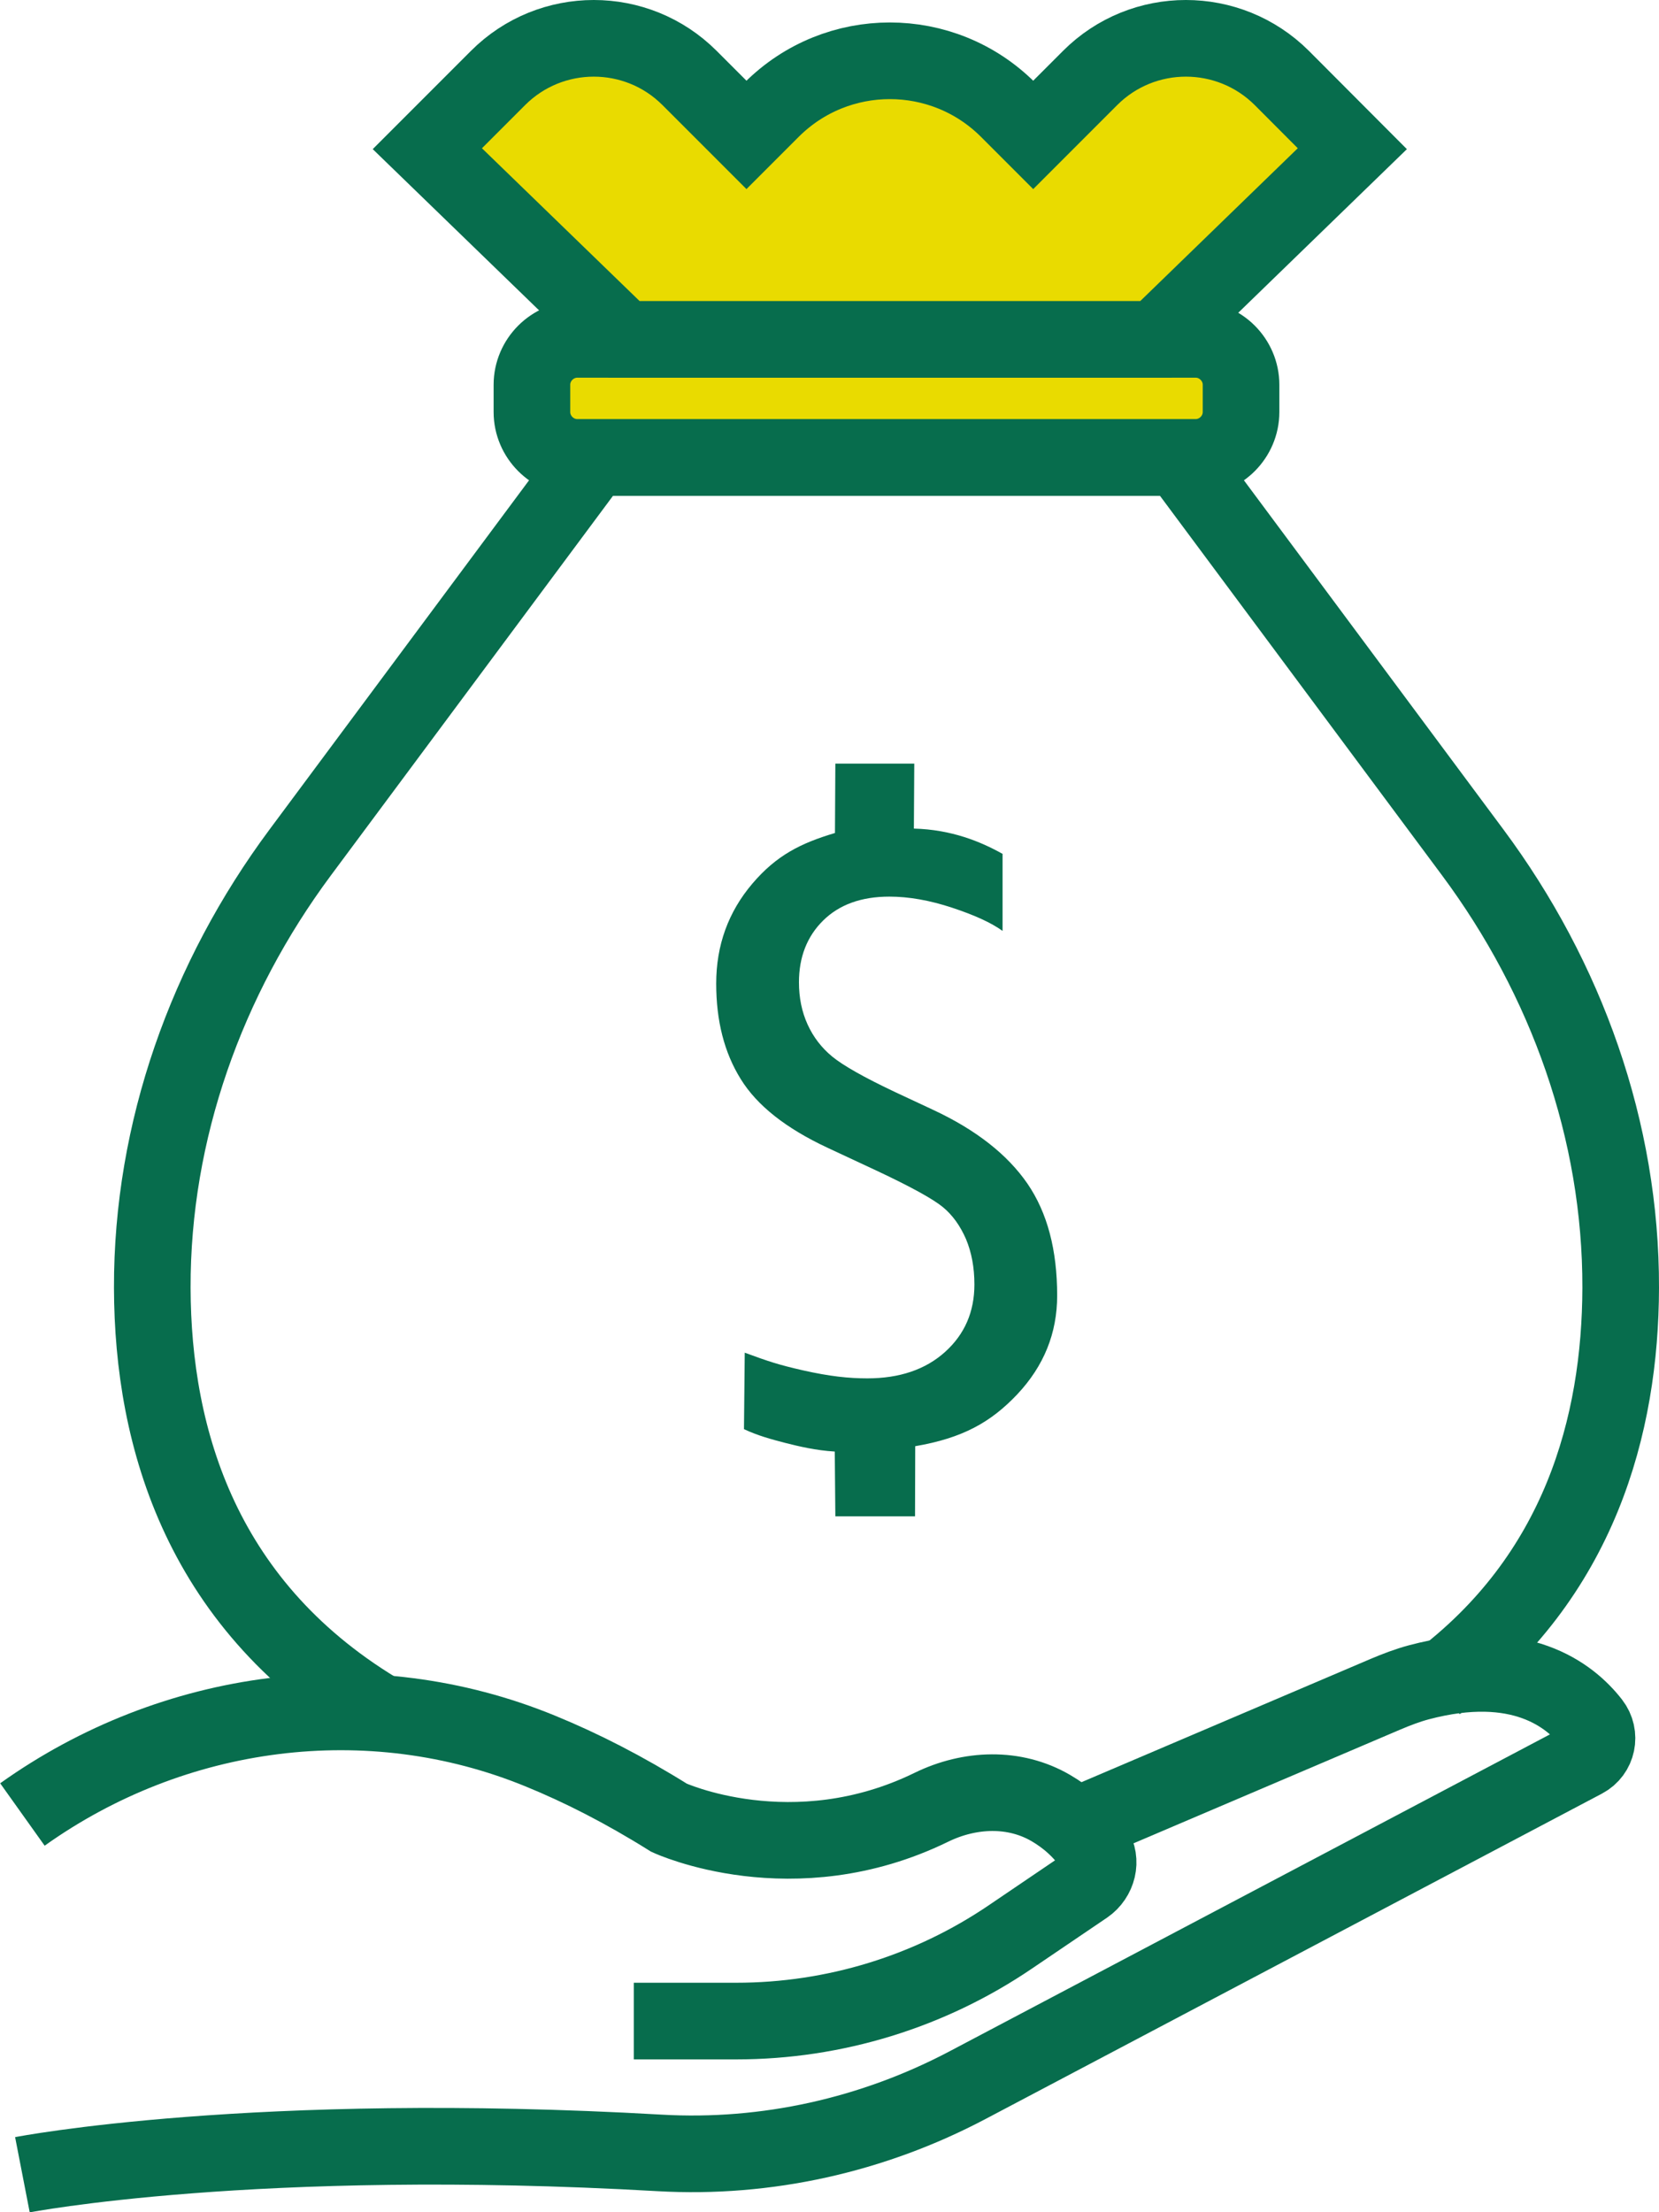
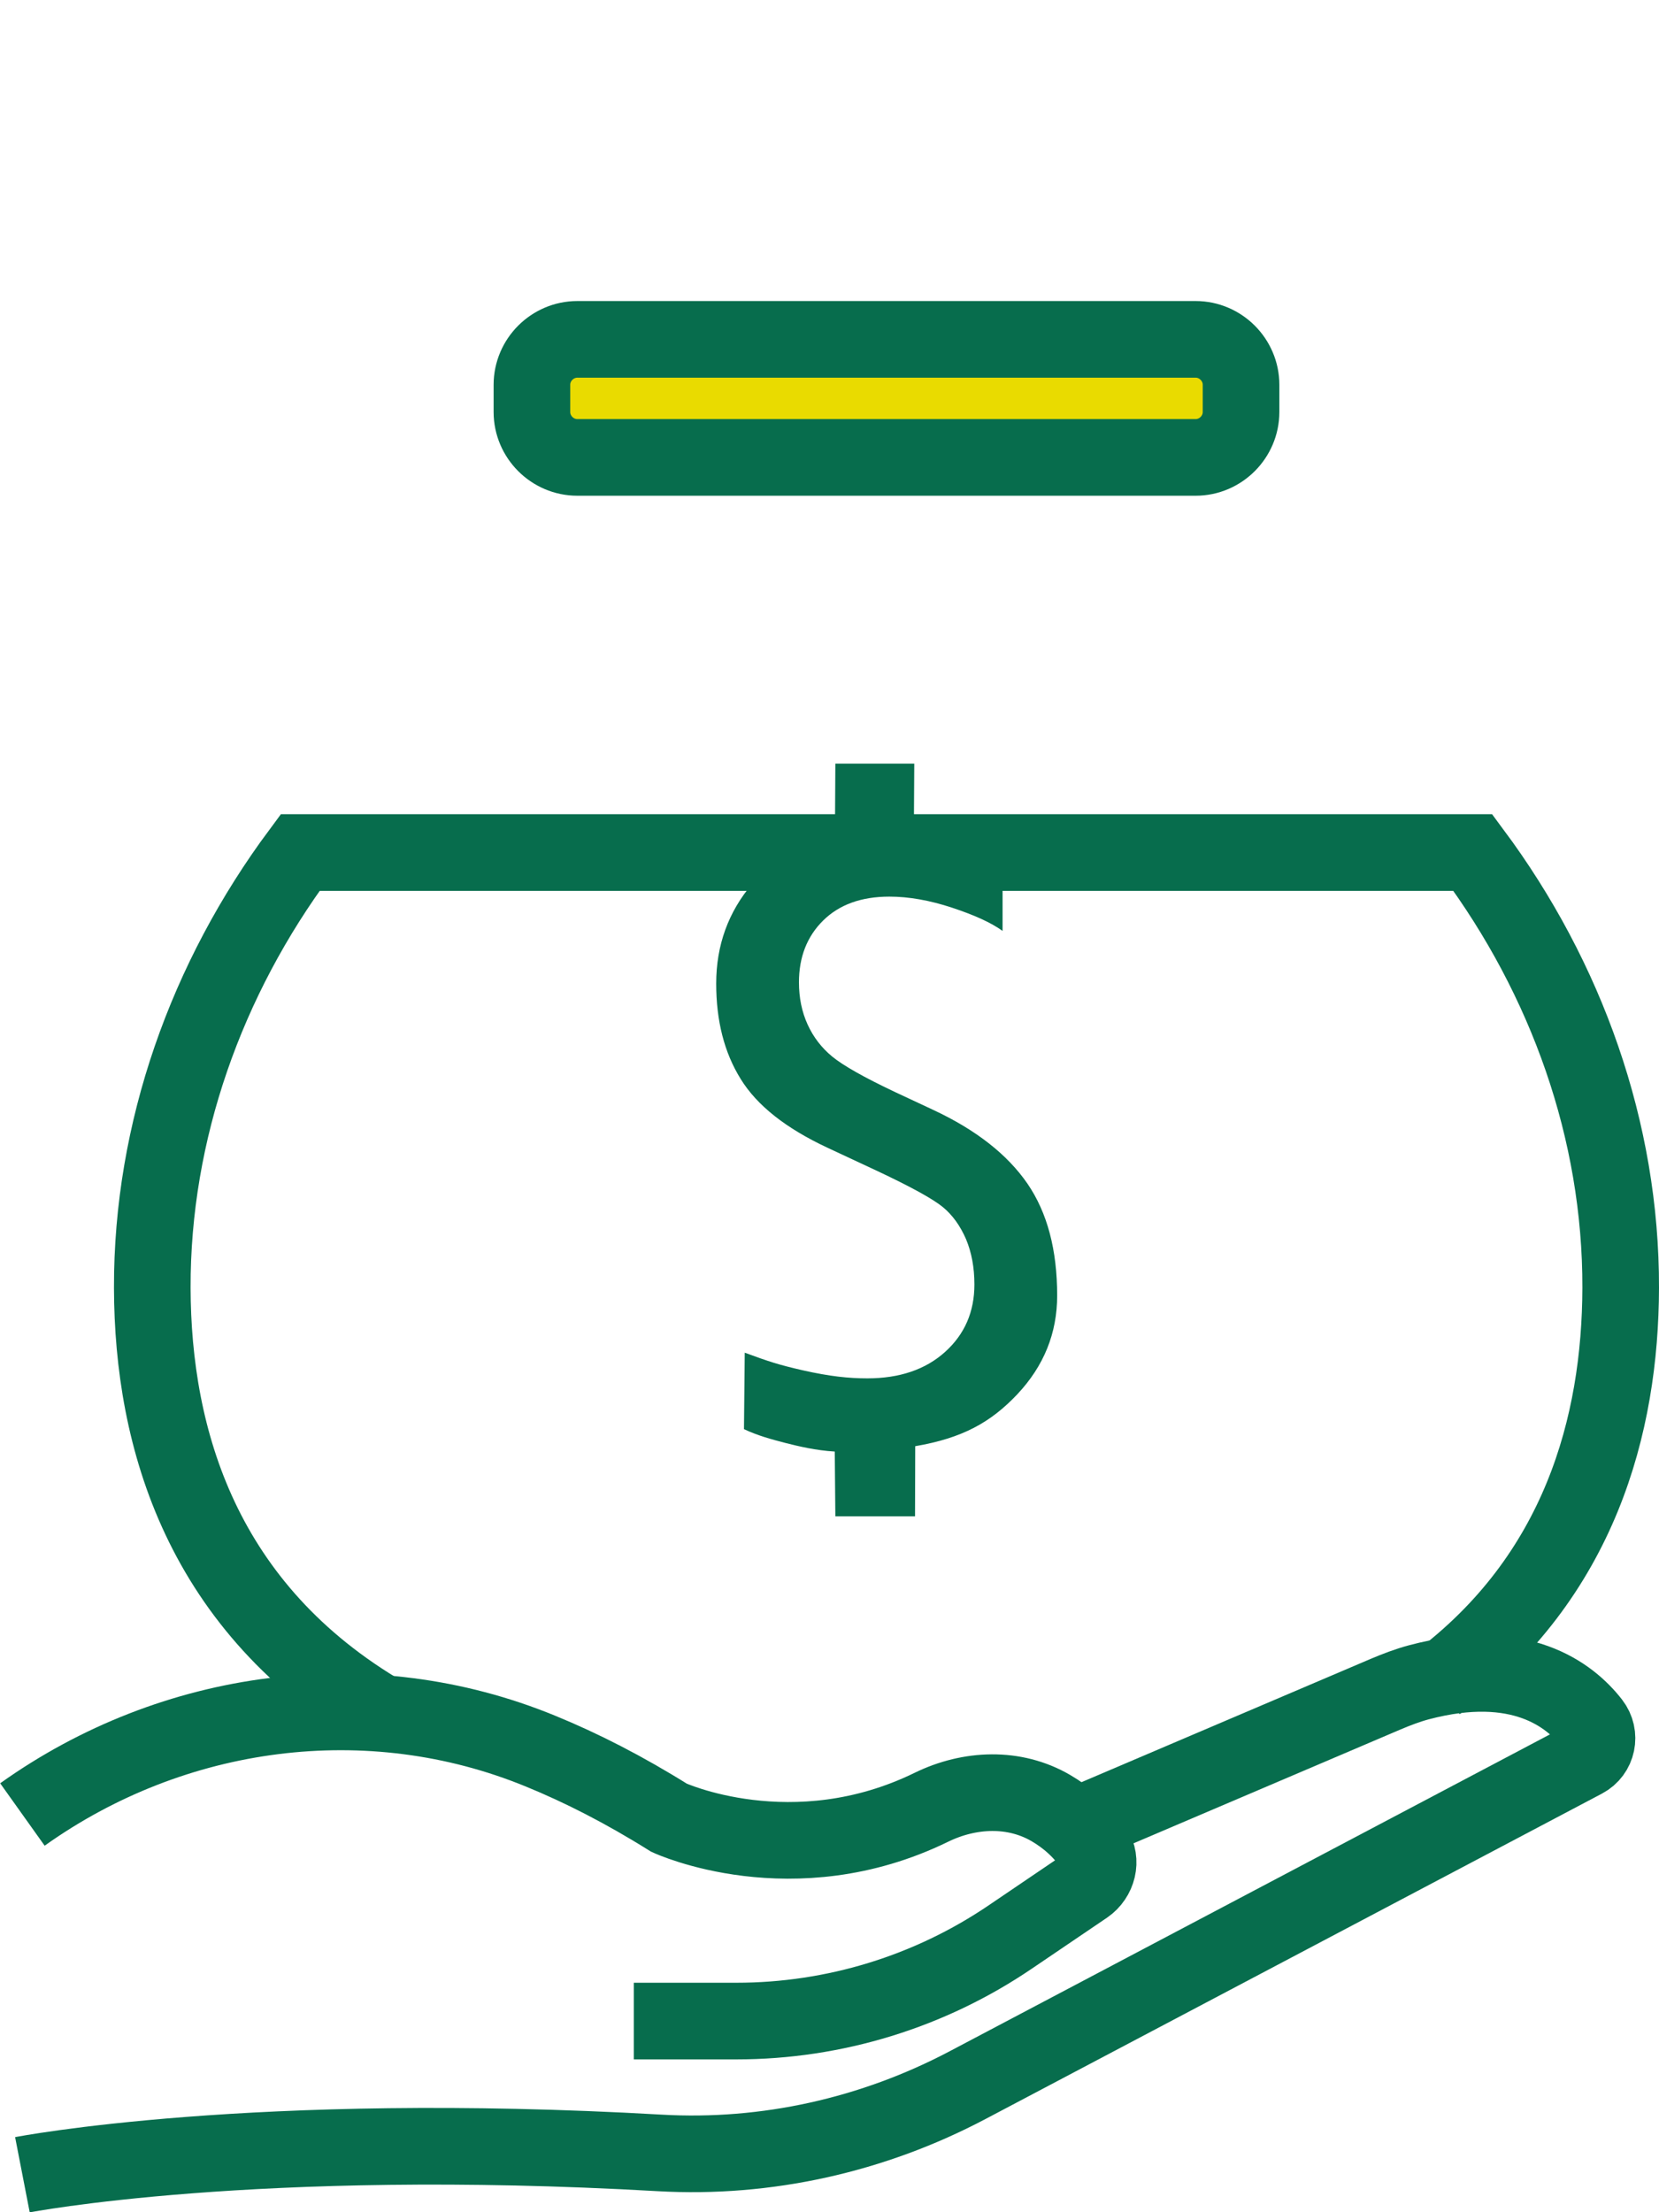
<svg xmlns="http://www.w3.org/2000/svg" version="1.1" id="Icon_Set" x="0px" y="0px" viewBox="0 0 86.61 115.45" style="enable-background:new 0 0 86.61 115.45;" xml:space="preserve">
  <style type="text/css">



.dollar_icon {
	animation-name: dollarIcon;
    animation-iteration-count: infinite;
    transform-origin: 50% 50%;
    animation-duration: 5s;
}

@keyframes dollarIcon {
	0% {transform: scale(0.80);}
	50% { transform: scale(1.2);}
	100% {transform: scale(0.80);}
}




	 </style>
  <style type="text/css">
	.st0{fill:#076D4D;}
	.st1{fill:none;stroke:#076D4D;stroke-width:4;stroke-miterlimit:10;}
	.st2{fill:#E9DB00;stroke:#076D4D;stroke-width:4;stroke-miterlimit:10;}
</style>
  <path class="st0 dollar_icon" d="M43.58,75.75c-0.99-0.06-1.87-0.27-2.58-0.45c-0.73-0.19-1.44-0.38-2.16-0.72l0.04-3.99  c1.25,0.46,1.76,0.63,3.03,0.92c1.42,0.32,2.41,0.42,3.37,0.42c1.68,0,3.04-0.46,4.06-1.38c1.02-0.92,1.53-2.09,1.53-3.52  c0-0.89-0.15-1.68-0.44-2.37c-0.3-0.69-0.7-1.25-1.21-1.67c-0.51-0.42-1.67-1.06-3.48-1.91l-2.55-1.19  c-2.16-1.01-3.67-2.2-4.52-3.58c-0.86-1.38-1.28-3.04-1.28-4.98c0-2,0.63-3.74,1.89-5.22c1.26-1.48,2.53-2.11,4.31-2.64l0.02-3.62  h4.12l-0.02,3.39c1.96,0.05,3.49,0.68,4.63,1.32l0,4.02c-0.58-0.42-1.45-0.82-2.63-1.21c-1.18-0.39-2.27-0.58-3.28-0.58  c-1.47,0-2.62,0.42-3.46,1.25c-0.84,0.83-1.26,1.91-1.26,3.22c0,0.81,0.15,1.54,0.45,2.2c0.3,0.66,0.73,1.22,1.29,1.68  c0.56,0.46,1.65,1.08,3.28,1.85l1.99,0.93c2.25,1.05,3.88,2.34,4.92,3.85c1.04,1.52,1.55,3.46,1.55,5.84c0,1.96-0.69,3.67-2.08,5.15  c-1.39,1.47-2.87,2.29-5.33,2.71l-0.01,3.66h-4.16L43.58,75.75z" />
-   <path class="st1" d="M75.01,87.85c7.48-5.58,9.58-13.51,9.6-20.64c0.02-8.2-2.83-16.14-7.72-22.72L61.56,23.87H46.28H31L15.67,44.49  c-4.89,6.58-7.74,14.53-7.72,22.72c0.02,7.88,2.59,16.75,12.16,22.32" />
+   <path class="st1" d="M75.01,87.85c7.48-5.58,9.58-13.51,9.6-20.64c0.02-8.2-2.83-16.14-7.72-22.72H46.28H31L15.67,44.49  c-4.89,6.58-7.74,14.53-7.72,22.72c0.02,7.88,2.59,16.75,12.16,22.32" />
  <path class="st2" d="M62.42,17.71H30.14c-1.3,0-2.37,1.07-2.37,2.37v1.42c0,1.3,1.07,2.37,2.37,2.37h32.28  c1.3,0,2.37-1.07,2.37-2.37v-1.42C64.79,18.78,63.72,17.71,62.42,17.71z" />
-   <path class="st2" d="M56.91,4.07l-2.97,2.97l-1.31-1.31c-3.41-3.41-8.94-3.41-12.35,0l-1.31,1.31l-2.97-2.97  c-2.76-2.76-7.24-2.76-10,0l-3.69,3.69l10.27,9.95h13.88h13.88L70.6,7.76l-3.68-3.69C64.15,1.31,59.67,1.31,56.91,4.07z" />
  <path class="st1" d="M33.09,105.47h5.35c5.11,0,10.1-1.53,14.32-4.4l3.91-2.65c0.64-0.44,0.87-1.32,0.44-1.97  c-0.63-0.94-1.42-1.61-2.24-2.09c-1.91-1.12-4.25-1.02-6.24-0.05c-7.24,3.54-13.7,0.55-13.7,0.55c-2.35-1.47-4.59-2.61-6.72-3.48  c-8.94-3.67-19.17-2.3-27.04,3.31l0,0" />
  <path class="st1" d="M1.17,113.49c0,0,12.1-2.35,33.26-1.14c5.58,0.32,11.15-0.93,16.09-3.54L82.7,91.83  c0.7-0.37,0.89-1.28,0.4-1.91c-1.15-1.48-3.77-3.52-9.02-2.13c-0.6,0.16-1.17,0.38-1.74,0.62l-16.19,6.9" />
</svg>